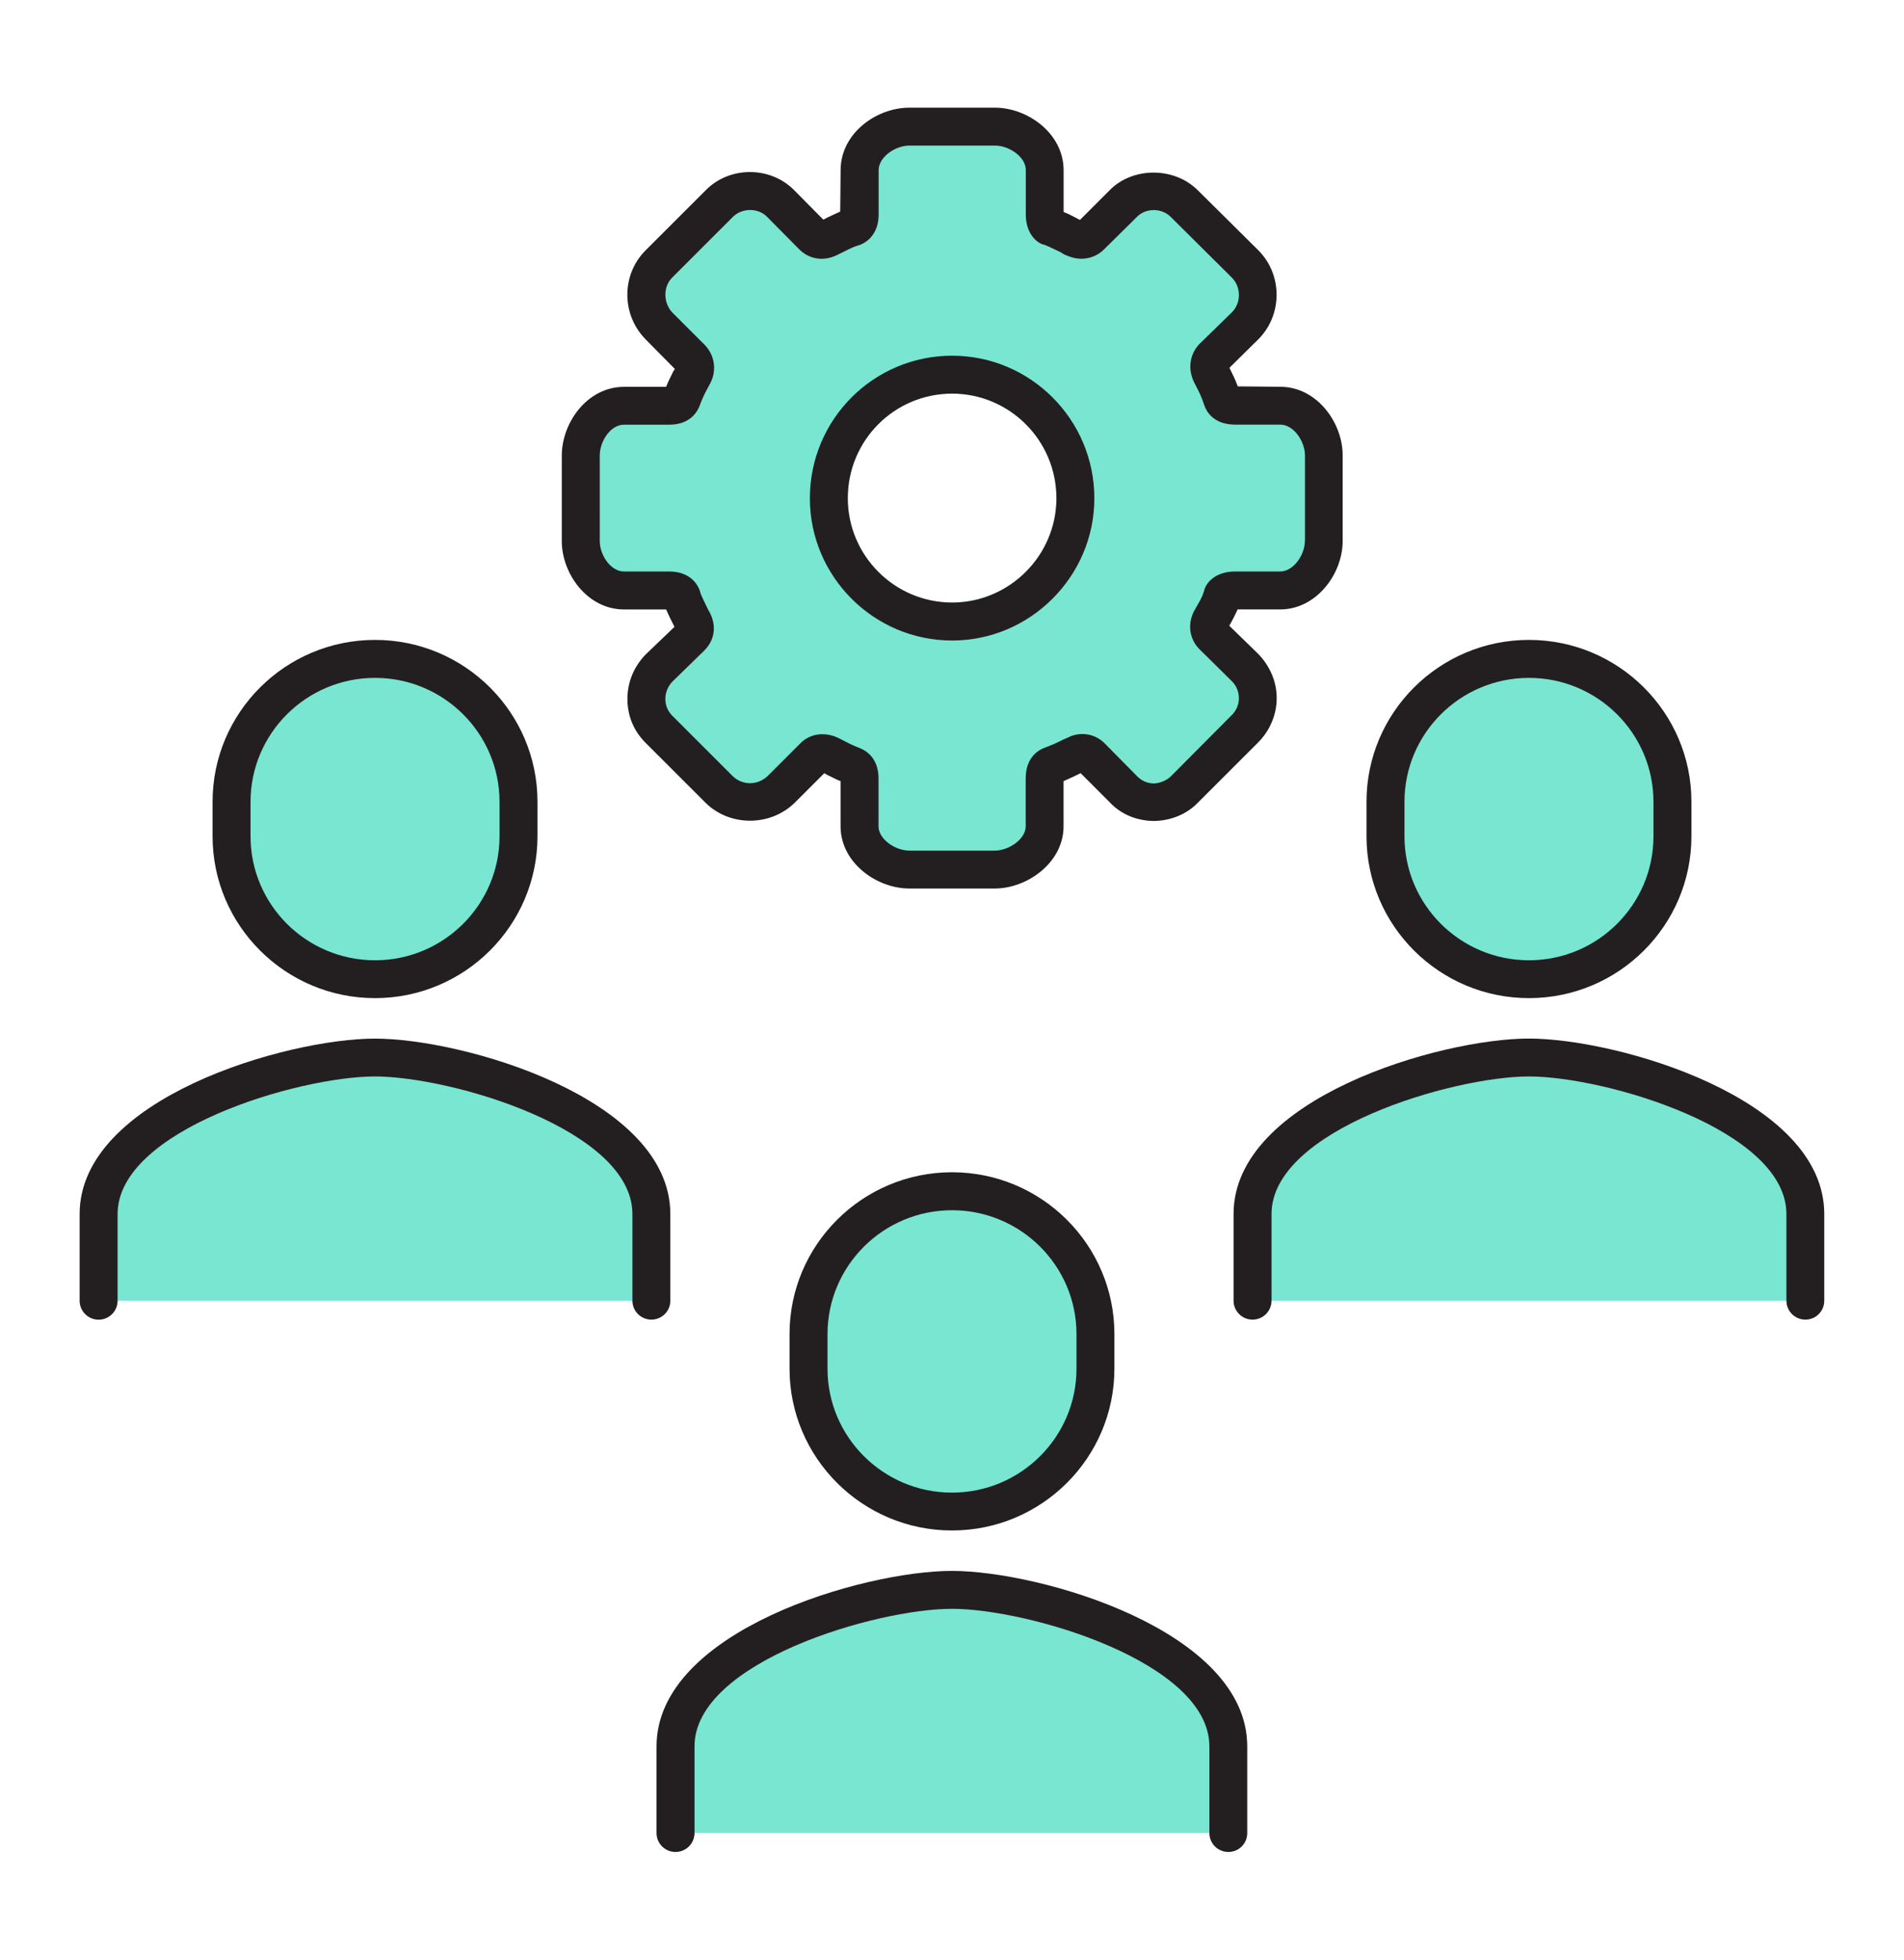
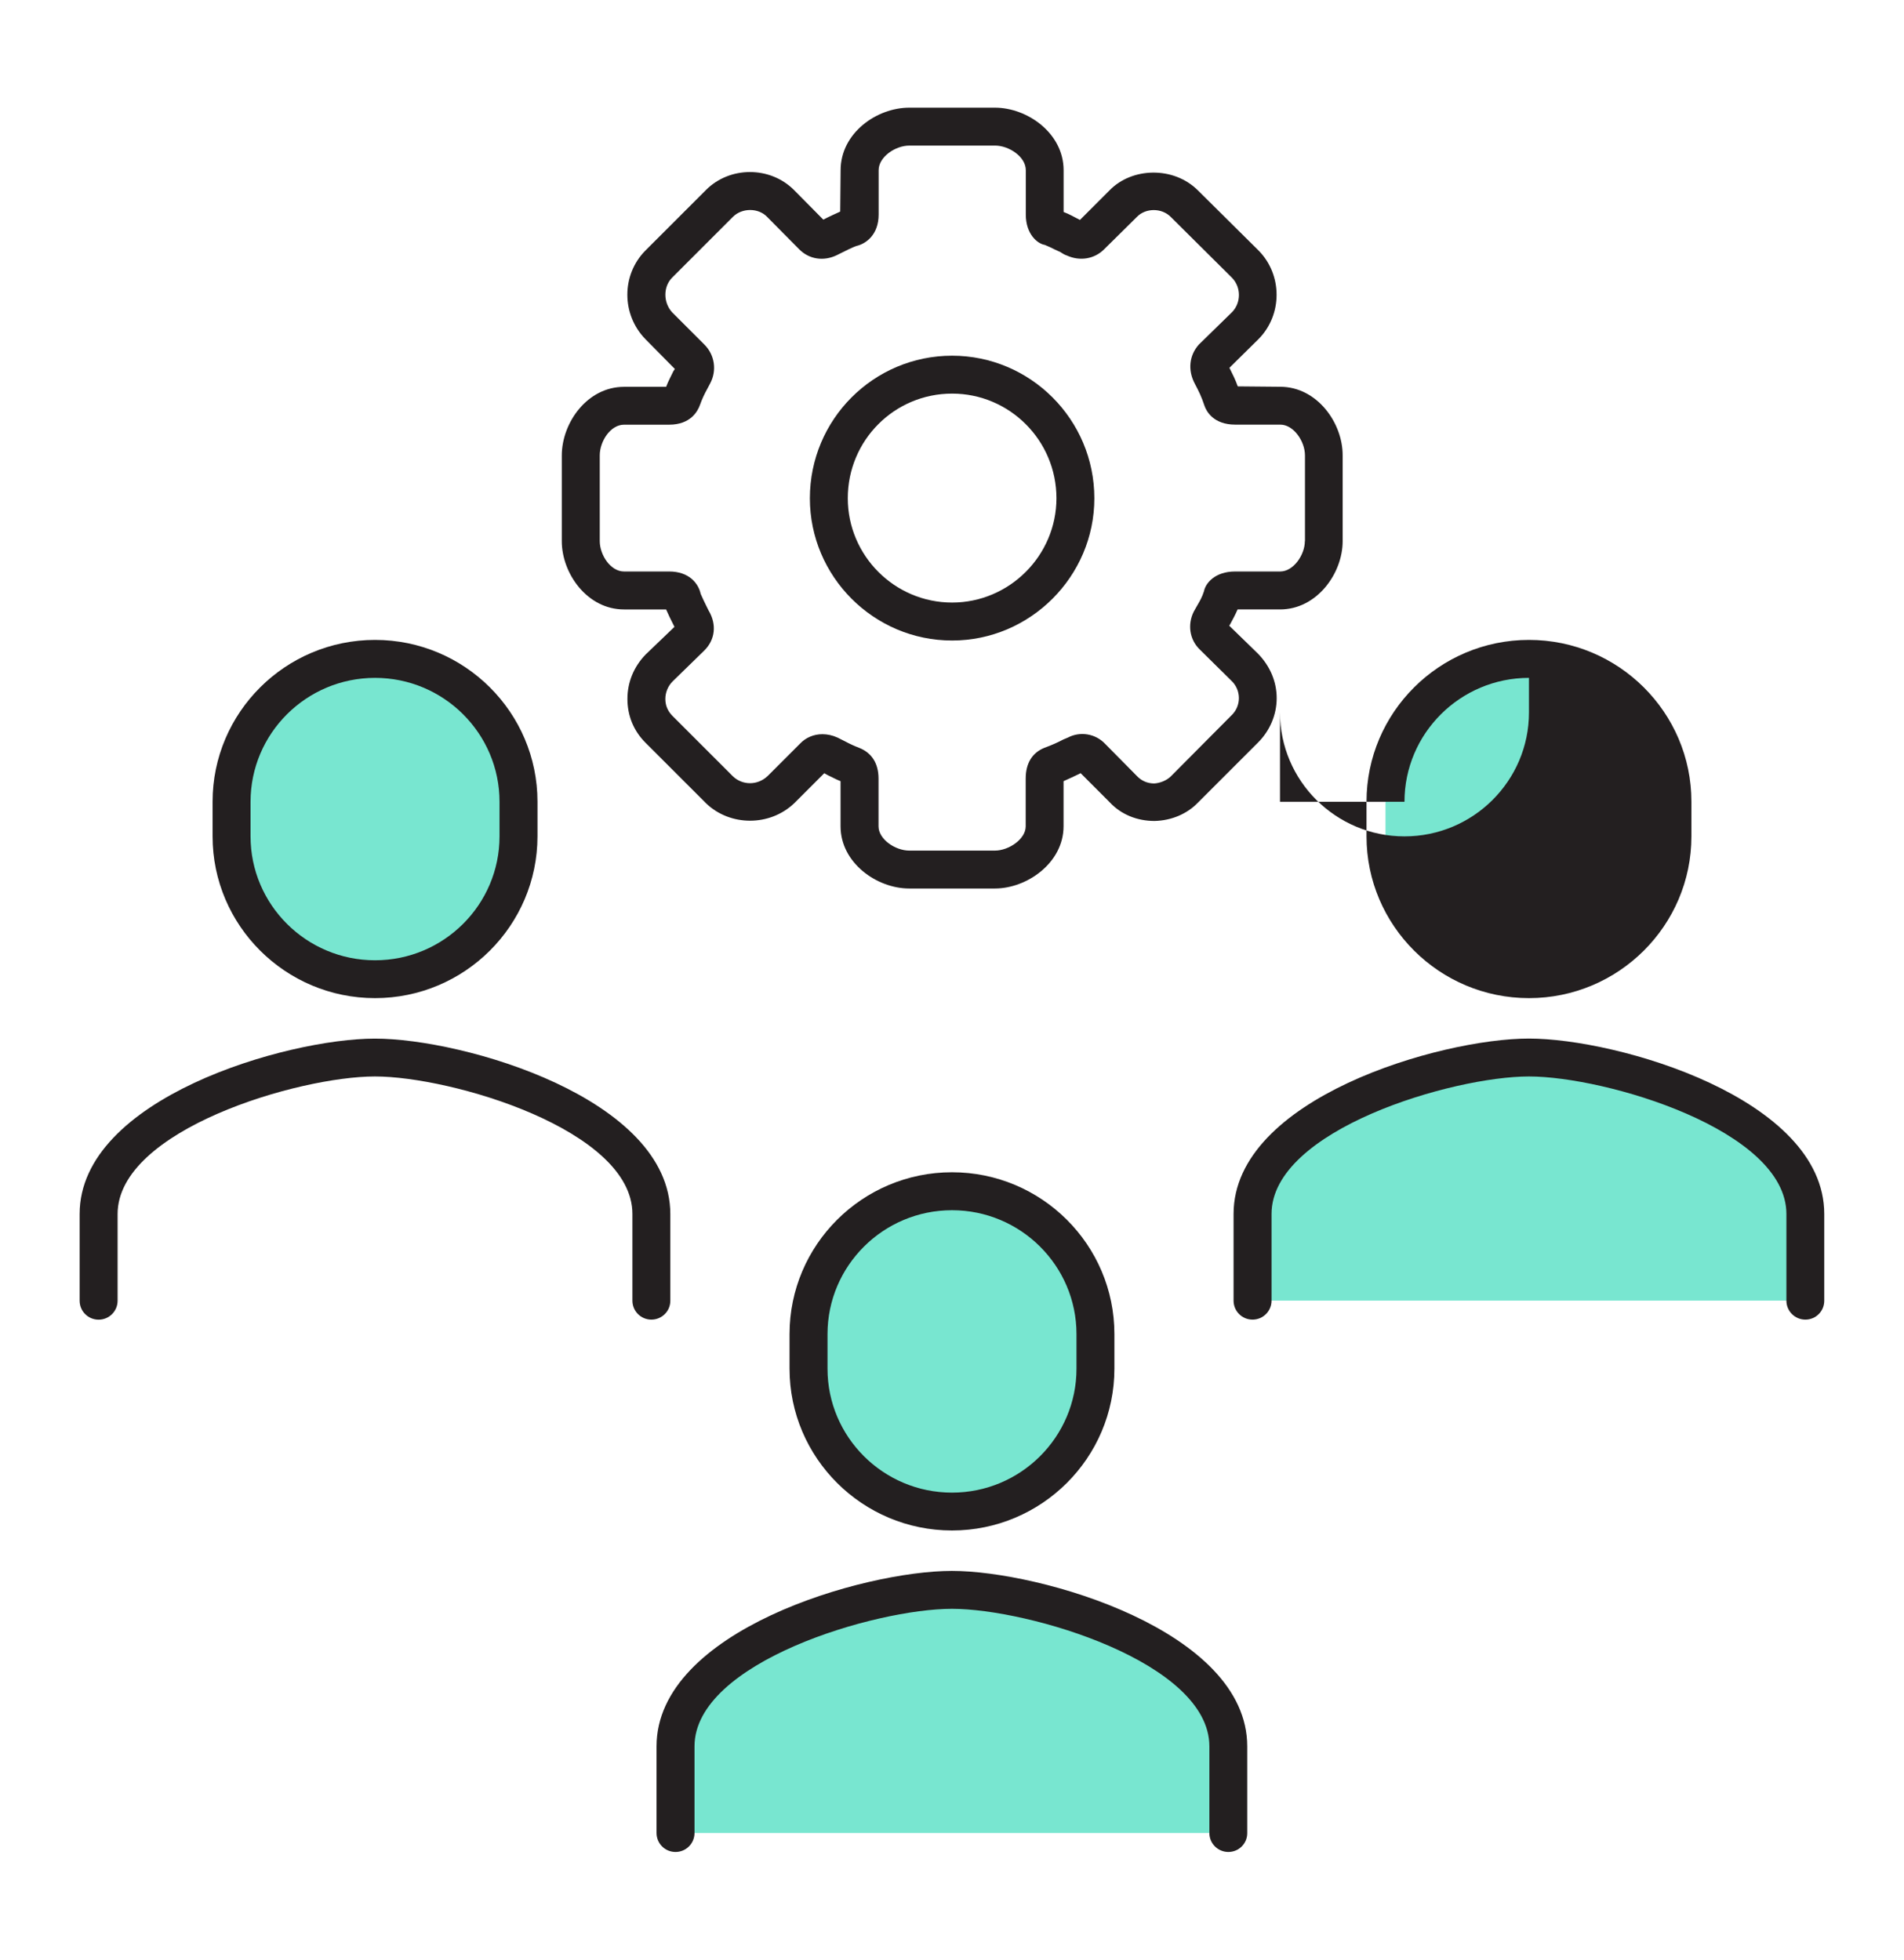
<svg xmlns="http://www.w3.org/2000/svg" version="1.1" id="Layer_1" x="0px" y="0px" viewBox="0 0 340 350" style="enable-background:new 0 0 340 350;" xml:space="preserve">
  <style type="text/css">
	.st0{fill:#78E6D0;}
	.st1{fill:#231F20;}
</style>
  <g>
-     <path class="st0" d="M222.32,119.21l-5.69-5.55c-0.74-0.74-0.88-1.9-0.41-2.84l0.54-0.95c0.54-0.95,1.02-1.76,1.49-3.12   c0.07-0.34,0.41-1.29,2.3-1.29h8.06c4.47,0,7.79-4.67,7.79-8.8V81.34c0-4.2-3.32-8.87-7.79-8.87h-8.06c-1.29,0-2.03-0.41-2.3-1.15   c-0.54-1.76-1.15-2.91-2.03-4.67c-0.54-0.95-0.34-2.03,0.34-2.78l5.82-5.69c2.98-3.05,2.98-7.92,0-10.97l-10.84-10.77   c-1.49-1.49-3.45-2.3-5.48-2.3c-2.1,0-4.06,0.81-5.49,2.3l-5.83,5.76c-0.74,0.74-1.83,0.88-2.91,0.41   c-0.47-0.2-0.81-0.47-1.22-0.68c-0.88-0.41-1.76-0.88-2.84-1.29c-0.34-0.07-1.22-0.41-1.22-2.3v-7.92c0-4.47-4.67-7.79-8.87-7.79   h-15.3c-4.2,0-8.87,3.32-8.87,7.79v7.92c0,1.9-0.88,2.24-1.22,2.3c-1.35,0.47-2.44,1.02-3.66,1.63l-0.68,0.34   c-1.02,0.47-2.03,0.34-2.78-0.41l-5.76-5.82c-2.91-2.91-7.99-2.91-10.9,0l-10.84,10.84c-2.98,2.98-2.98,7.92,0,10.97l5.76,5.82   c0.74,0.74,0.95,1.9,0.41,2.91l-0.54,1.02c-0.54,1.02-1.02,1.96-1.49,3.39c-0.27,0.74-1.02,1.15-2.3,1.15h-8.06   c-4.47,0-7.72,4.67-7.72,8.87v15.31c0,4.13,3.25,8.8,7.72,8.8h8.06c1.9,0,2.24,0.95,2.3,1.29c0.54,1.56,1.15,2.64,1.76,3.86   l0.27,0.54c0.54,0.88,0.34,1.9-0.41,2.64l-5.69,5.55c-1.49,1.49-2.3,3.45-2.3,5.49c0,2.1,0.81,4,2.3,5.49l10.77,10.77   c1.49,1.42,3.39,2.24,5.48,2.24c2.1,0,4-0.81,5.49-2.24l5.83-5.82c0.68-0.74,1.83-0.88,2.91-0.41l1.22,0.61   c0.88,0.47,1.76,0.88,2.84,1.29c0.34,0.14,1.22,0.41,1.22,2.3v8.53c0,4.4,4.67,7.72,8.87,7.72h15.3c4.2,0,8.87-3.32,8.87-7.72   v-8.53c0-1.9,0.88-2.17,1.22-2.3c1.29-0.47,2.44-1.02,3.59-1.56l0.75-0.34c1.02-0.54,2.1-0.41,2.78,0.34l5.76,5.82   c1.42,1.49,3.39,2.3,5.49,2.3c2.03-0.07,3.99-0.81,5.42-2.3l10.77-10.77c1.49-1.49,2.3-3.45,2.3-5.55   C224.62,122.67,223.81,120.7,222.32,119.21z M170.02,107.62c-1.93,0-3.79-0.3-5.54-0.84c-4.08-1.28-7.56-3.93-9.91-7.4   c-2.01-2.98-3.18-6.55-3.18-10.39c0-3.89,1.17-7.48,3.18-10.47c1.34-1.99,3.05-3.7,5.03-5.04c0.5-0.34,1.01-0.65,1.54-0.93   c1.06-0.57,2.17-1.05,3.34-1.41c1.75-0.54,3.61-0.84,5.54-0.84c10.23,0,18.63,8.33,18.63,18.69   C188.65,99.22,180.25,107.62,170.02,107.62z" />
    <path class="st0" d="M170,283.96c-14.33,0-49.36,9.79-49.36,27.94v15.48h98.72V311.9C219.36,293.75,184.33,283.96,170,283.96z" />
    <path class="st0" d="M195.62,244.45v-6.18c0-14.06-11.49-25.51-25.62-25.51s-25.62,11.44-25.62,25.51v6.18   c0,14.06,11.5,25.51,25.62,25.51S195.62,258.52,195.62,244.45z" />
-     <path class="st0" d="M66.97,188.88c-14.33,0-49.36,9.79-49.36,27.94v15.48h98.72v-15.48C116.33,198.67,81.3,188.88,66.97,188.88z" />
    <path class="st0" d="M66.97,174.89c14.12,0,25.62-11.45,25.62-25.51v-6.18c0-14.06-11.49-25.51-25.62-25.51   s-25.62,11.44-25.62,25.51v6.18C41.35,163.44,52.85,174.89,66.97,174.89z" />
    <path class="st0" d="M273.04,188.88c-14.33,0-49.36,9.79-49.36,27.94v15.48h98.72v-15.48C322.4,198.67,287.36,188.88,273.04,188.88   z" />
    <path class="st0" d="M273.03,174.89c14.12,0,25.62-11.45,25.62-25.51v-6.18c0-14.06-11.49-25.51-25.62-25.51   s-25.62,11.44-25.62,25.51v6.18C247.41,163.44,258.91,174.89,273.03,174.89z" />
  </g>
  <g>
    <path class="st1" d="M111.43,108.85h7.52c0.41,0.95,0.81,1.76,1.22,2.57l0.27,0.54l-5.15,4.94c-2.1,2.17-3.25,4.94-3.25,7.92   s1.08,5.69,3.25,7.86l10.84,10.84c4.27,4.06,11.31,4.13,15.71-0.07l5.35-5.35l0.61,0.34c0.75,0.34,1.42,0.74,2.3,1.08v8.06   c0,6.5,6.43,11.11,12.26,11.11h15.3c5.76,0,12.26-4.61,12.26-11.11v-8.06c0.95-0.41,1.9-0.88,2.78-1.29l0.27-0.14l5.21,5.22   c2.03,2.17,4.88,3.32,7.99,3.32c3.05-0.07,5.83-1.29,7.72-3.25l10.77-10.77c2.1-2.1,3.32-4.94,3.32-7.92   c0-2.98-1.22-5.76-3.32-7.92l-5.15-5.01l0.2-0.34c0.41-0.75,0.81-1.49,1.29-2.57h7.58c6.57,0,11.18-6.43,11.18-12.19V81.34   c0.02-5.82-4.58-12.26-11.15-12.26l-7.58-0.07c-0.41-1.15-0.88-2.1-1.49-3.32l5.22-5.15c4.27-4.33,4.27-11.45,0-15.78L213.91,34   c-4.34-4.33-11.78-4.13-15.78,0l-5.28,5.28l-1.56-0.81c-0.41-0.2-0.81-0.41-1.36-0.61v-7.45c0-6.64-6.5-11.18-12.26-11.18h-15.3   c-5.83,0-12.26,4.54-12.26,11.18l-0.07,7.38c-1.02,0.47-1.96,0.88-2.98,1.42H147l-5.22-5.28c-4.27-4.27-11.45-4.27-15.71,0   l-10.84,10.84c-4.27,4.33-4.27,11.38,0,15.78l5.28,5.35l-0.27,0.41c-0.41,0.88-0.88,1.69-1.29,2.78h-7.52   c-6.57,0-11.11,6.43-11.11,12.26v15.31C100.32,102.42,104.86,108.85,111.43,108.85z M107.1,81.34c0-2.51,1.9-5.49,4.34-5.49h8.06   c3.79,0,5.08-2.37,5.49-3.52c0.41-1.15,0.81-1.96,1.29-2.84l0.54-1.02c1.22-2.3,0.81-5.08-1.02-6.91l-5.76-5.76   c-1.63-1.76-1.63-4.61,0-6.23l10.84-10.84c1.63-1.63,4.54-1.63,6.1,0l5.76,5.82c1.76,1.76,4.33,2.17,6.7,1.02l0.68-0.34   c1.08-0.54,2.03-1.02,2.78-1.29c1.83-0.41,4-2.1,4-5.62V30.4c0-2.37,2.98-4.4,5.49-4.4h15.3c2.44,0,5.49,1.96,5.49,4.4v7.92   c0,3.52,2.1,5.22,3.39,5.42c0.68,0.27,1.22,0.54,1.76,0.81l1.02,0.47c0.34,0.2,0.68,0.47,1.15,0.61c2.37,1.08,4.94,0.61,6.64-1.08   l5.89-5.82c1.49-1.56,4.4-1.69,6.09,0.07l10.84,10.77c1.69,1.69,1.69,4.47,0.07,6.16l-5.96,5.82c-1.69,1.9-2.03,4.54-0.68,7.04   c0.68,1.29,1.15,2.23,1.69,3.86c0.34,1.02,1.63,3.39,5.49,3.39h8.06c2.37,0,4.4,2.98,4.4,5.49v15.32h-0.02   c0,2.44-2.03,5.42-4.4,5.42h-8.06c-3.59,0-5.28,2.1-5.55,3.52c-0.34,1.08-0.75,1.76-1.22,2.57l-0.61,1.08   c-1.15,2.3-0.75,5.01,1.08,6.77l5.62,5.55c0.88,0.81,1.36,1.96,1.36,3.12c0,1.16-0.47,2.3-1.36,3.12l-10.77,10.84   c-0.75,0.74-1.9,1.22-2.98,1.29c-1.22,0-2.3-0.47-3.12-1.35l-5.62-5.69c-1.76-1.9-4.54-2.3-6.7-1.15l-0.81,0.34   c-1.02,0.54-2.1,1.02-3.39,1.49c-2.17,0.88-3.32,2.78-3.32,5.49v8.53c0,2.3-3.05,4.33-5.49,4.33h-15.3c-2.51,0-5.49-2.03-5.49-4.33   v-8.53c0-2.71-1.22-4.61-3.45-5.49c-0.88-0.34-1.63-0.68-2.51-1.15l-1.35-0.68c-0.88-0.41-1.83-0.61-2.71-0.61   c-1.56,0-2.98,0.61-4,1.69l-5.76,5.76c-1.83,1.76-4.54,1.69-6.23,0.07l-10.77-10.77c-0.88-0.88-1.29-1.9-1.29-3.05   c0-1.15,0.47-2.3,1.29-3.12l5.69-5.55c1.9-1.9,2.24-4.61,0.75-7.11l-0.34-0.68c-0.41-0.81-0.81-1.69-1.08-2.3   c-0.41-1.9-2.1-4-5.62-4h-8.06c-2.44,0-4.34-2.98-4.34-5.42V81.34z" />
    <path class="st1" d="M170.02,114.4c13.95,0,25.4-11.45,25.4-25.4c0-14.09-11.44-25.47-25.4-25.47c-14.02,0-25.4,11.38-25.4,25.47   C144.62,102.95,156,114.4,170.02,114.4z M170.02,70.3c10.23,0,18.63,8.33,18.63,18.69c0,10.23-8.4,18.63-18.63,18.63   c-10.29,0-18.63-8.4-18.63-18.63C151.39,78.63,159.72,70.3,170.02,70.3z" />
    <path class="st1" d="M169.98,280.57c-15.77,0-52.74,10.66-52.74,31.33v15.48c0,1.88,1.51,3.39,3.39,3.39s3.39-1.52,3.39-3.39V311.9   c0-15.03,32.32-24.56,45.97-24.56c13.65,0,45.97,9.53,45.97,24.56v15.48c0,1.88,1.52,3.39,3.39,3.39c1.88,0,3.39-1.52,3.37-3.39   V311.9C222.72,291.23,185.75,280.57,169.98,280.57z" />
    <path class="st1" d="M170,209.37c-16,0-29.01,12.96-29.01,28.9v6.18c0,15.94,13.02,28.9,29.01,28.9s29-12.96,29-28.9v-6.18   C199,222.33,186,209.37,170,209.37z M192.23,244.46c0,12.2-9.97,22.13-22.23,22.13s-22.23-9.93-22.23-22.13v-6.18   c0-12.2,9.97-22.13,22.23-22.13s22.23,9.92,22.23,22.13V244.46z" />
    <path class="st1" d="M119.7,232.31v-15.48c0-20.67-36.97-31.33-52.74-31.33c-15.77,0-52.74,10.66-52.74,31.33v15.48   c0,1.88,1.51,3.39,3.39,3.39s3.39-1.52,3.39-3.39v-15.48c0-15.03,32.31-24.57,45.96-24.57c13.65,0,45.97,9.53,45.97,24.56v15.48   c0,1.88,1.52,3.39,3.39,3.39S119.71,234.18,119.7,232.31z" />
    <path class="st1" d="M66.97,178.27c15.99,0,29-12.96,29.01-28.9v-6.18c0-15.94-13.01-28.9-29.01-28.9s-29.01,12.96-29.01,28.9v6.18   C37.96,165.31,50.98,178.27,66.97,178.27z M44.74,143.2c0-12.2,9.97-22.13,22.23-22.13c12.26,0,22.23,9.93,22.23,22.13v6.18   c0,12.2-9.97,22.13-22.23,22.13c-12.26,0-22.23-9.93-22.23-22.13V143.2z" />
    <path class="st1" d="M273.02,185.49c-15.77,0-52.74,10.66-52.74,31.33v15.48c0,1.88,1.51,3.39,3.39,3.39s3.39-1.52,3.39-3.39   v-15.48c0-15.03,32.33-24.56,45.97-24.56c13.64,0,45.97,9.53,45.97,24.56v15.48c0,1.88,1.52,3.39,3.39,3.39s3.38-1.51,3.37-3.39   v-15.48C325.76,196.15,288.79,185.49,273.02,185.49z" />
-     <path class="st1" d="M273.03,178.27c15.99,0,29.01-12.96,29.01-28.9v-6.18c0-15.94-13.02-28.9-29.01-28.9   c-16,0-29.01,12.96-29.01,28.9v6.18C244.02,165.31,257.04,178.27,273.03,178.27z M250.8,143.2c0-12.2,9.97-22.13,22.23-22.13   s22.23,9.93,22.23,22.13v6.18c0,12.2-9.97,22.13-22.23,22.13s-22.23-9.93-22.23-22.13V143.2z" />
+     <path class="st1" d="M273.03,178.27c15.99,0,29.01-12.96,29.01-28.9v-6.18c0-15.94-13.02-28.9-29.01-28.9   c-16,0-29.01,12.96-29.01,28.9v6.18C244.02,165.31,257.04,178.27,273.03,178.27z M250.8,143.2c0-12.2,9.97-22.13,22.23-22.13   v6.18c0,12.2-9.97,22.13-22.23,22.13s-22.23-9.93-22.23-22.13V143.2z" />
  </g>
</svg>